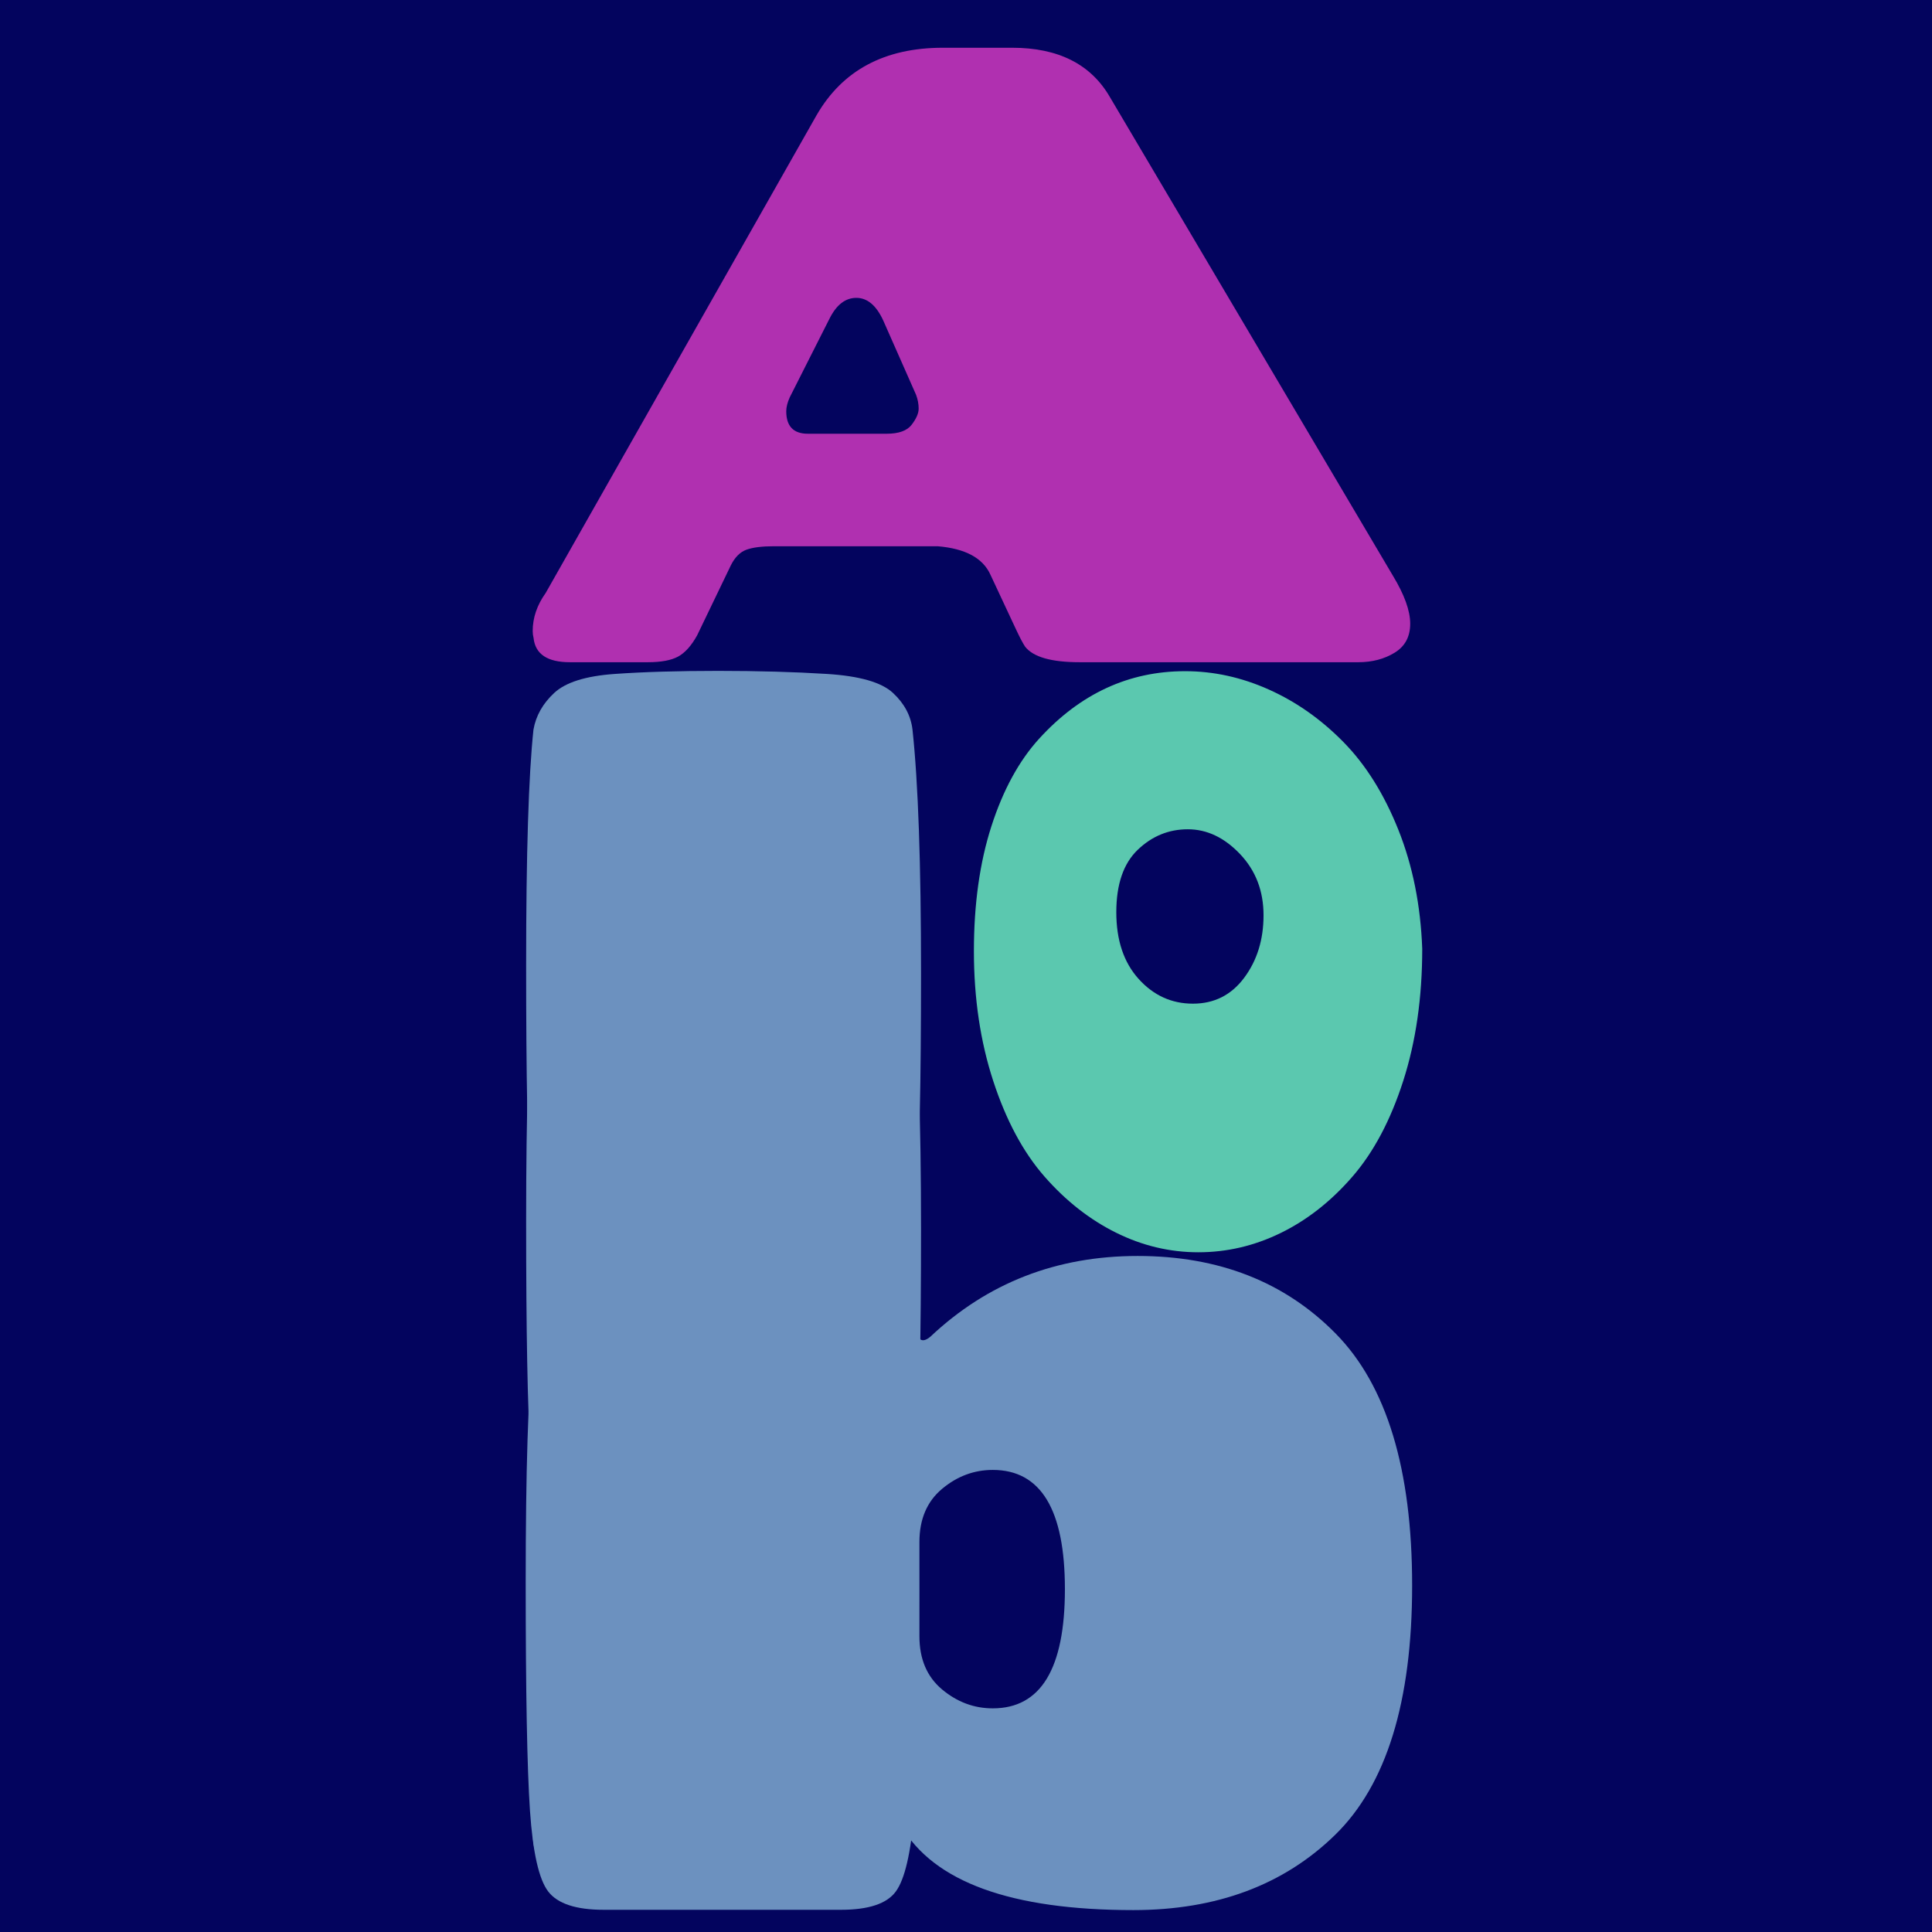
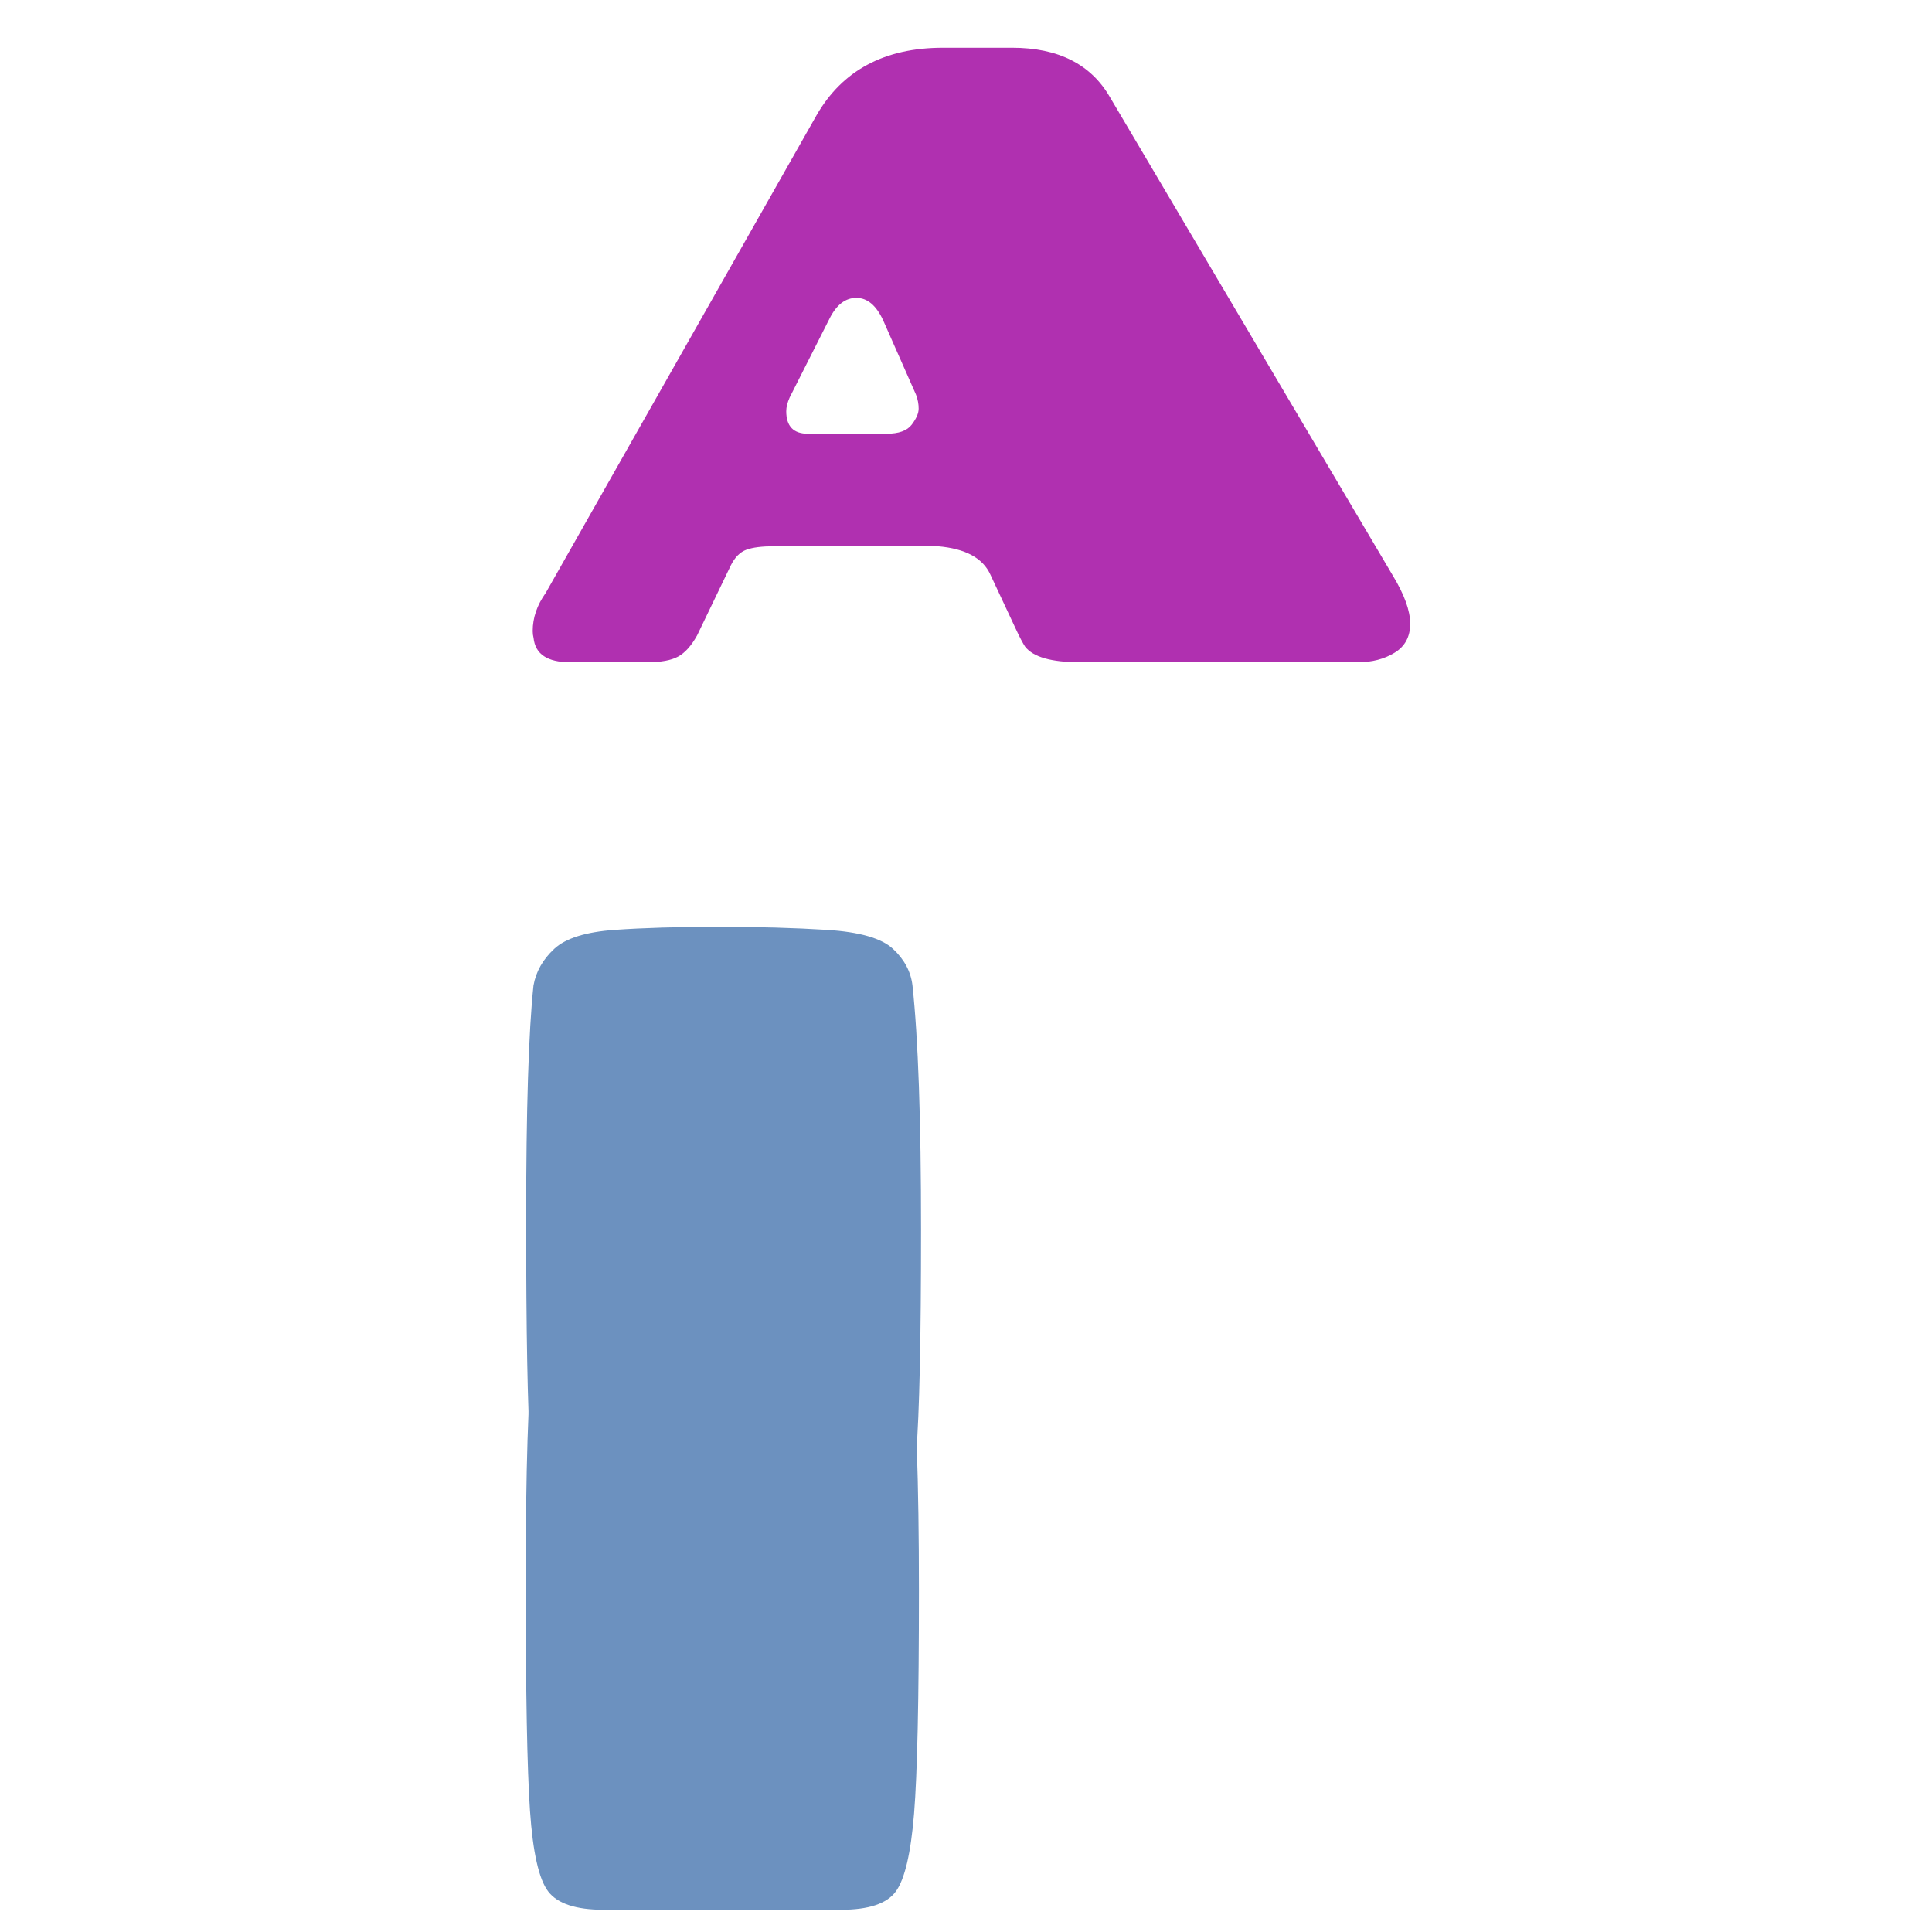
<svg xmlns="http://www.w3.org/2000/svg" width="5000" viewBox="0 0 3750 3750" height="5000" preserveAspectRatio="xMidYMid meet">
-   <rect x="-375" width="4500" fill="#ffffff" y="-375" height="4500" fill-opacity="1" />
-   <rect x="-375" width="4500" fill="#03045e" y="-375" height="4500" fill-opacity="1" />
-   <path fill="#6c91bf" d="M 1926.969 3315.895 C 2020.305 3315.895 2066.977 3238.77 2066.977 3084.512 C 2066.977 2930.254 2020.305 2853.125 1926.969 2853.125 C 1890.582 2853.125 1857.758 2865.391 1828.488 2889.914 C 1799.219 2914.434 1784.582 2948.844 1784.582 2993.145 L 1784.582 3175.875 C 1784.582 3220.18 1799.219 3254.594 1828.488 3279.117 C 1857.758 3303.637 1890.582 3315.895 1926.969 3315.895 Z M 1034.668 3565.066 L 1029.93 2789.047 C 1029.93 2551.742 1032.301 2320.758 1037.043 2096.098 C 1038.625 2043.891 1048.516 2005.133 1066.707 1979.816 C 1084.898 1954.504 1120.102 1941.848 1172.312 1941.848 L 1627.949 1941.848 C 1680.16 1941.848 1715.363 1954.109 1733.555 1978.637 C 1751.75 2003.152 1763.617 2056.547 1769.148 2138.816 C 1774.688 2221.086 1777.457 2366.645 1777.457 2575.48 C 1777.457 2584.969 1779.828 2592.48 1784.574 2598.02 C 1789.324 2603.555 1796.441 2602.367 1805.938 2594.461 C 1916.68 2490.047 2050.762 2437.836 2208.18 2437.836 C 2365.602 2437.836 2493.75 2488.066 2592.633 2588.531 C 2691.508 2688.984 2740.949 2851.938 2740.949 3077.383 C 2740.949 3302.836 2691.113 3464.211 2591.438 3561.512 C 2491.77 3658.812 2361.25 3707.465 2199.871 3707.465 C 1962.562 3707.465 1812.27 3652.883 1748.988 3543.711 C 1747.402 3584.848 1732.371 3616.488 1703.891 3638.637 C 1675.414 3660.785 1643.777 3673.441 1608.969 3676.605 C 1574.16 3679.773 1510.875 3681.355 1419.109 3681.355 L 1167.562 3676.605 C 1137.504 3676.605 1107.844 3665.93 1078.574 3644.566 C 1049.305 3623.211 1034.668 3596.711 1034.668 3565.066 Z M 1034.668 3565.066 " fill-opacity="1" fill-rule="nonzero" />
-   <path fill="#6c91bf" d="M 1635.867 2512.465 L 1173.109 2512.465 C 1119.316 2512.465 1083.32 2500.598 1065.129 2476.867 C 1046.938 2453.137 1035.07 2400.535 1029.531 2319.062 C 1023.992 2237.586 1021.223 2088.871 1021.223 1872.918 C 1021.223 1656.961 1025.973 1504.688 1035.465 1416.09 C 1040.211 1389.191 1053.656 1365.457 1075.812 1344.887 C 1097.961 1324.324 1137.117 1312.062 1193.281 1308.109 C 1249.453 1304.156 1316.297 1302.176 1393.824 1302.176 C 1471.34 1302.176 1541.742 1304.156 1605.023 1308.109 C 1668.309 1312.062 1711.02 1324.324 1733.168 1344.887 C 1755.316 1365.457 1767.973 1389.191 1771.137 1416.09 C 1782.211 1518.922 1787.742 1676.734 1787.742 1889.523 C 1787.742 2102.316 1784.578 2247.477 1778.254 2324.992 C 1771.926 2402.512 1760.062 2453.137 1742.656 2476.867 C 1725.254 2500.598 1689.656 2512.465 1635.867 2512.465 Z M 1379.57 3072.531 C 1275.156 3072.531 1196.445 3051.566 1143.445 3009.637 C 1090.445 2967.715 1063.945 2910.363 1063.945 2837.59 C 1063.945 2666.727 1177.855 2581.293 1405.676 2581.293 C 1497.441 2581.293 1575.754 2601.066 1640.621 2640.617 C 1705.48 2680.168 1737.906 2739.5 1737.906 2818.609 C 1737.906 2987.891 1618.461 3072.531 1379.57 3072.531 Z M 1379.57 3072.531 " fill-opacity="1" fill-rule="nonzero" />
  <path fill="#6c91bf" d="M 1635.867 3009.238 L 1173.109 3009.238 C 1119.316 3009.238 1083.32 2997.371 1065.129 2973.641 C 1046.938 2949.91 1035.07 2897.309 1029.531 2815.836 C 1023.992 2734.359 1021.223 2585.645 1021.223 2369.691 C 1021.223 2153.734 1025.973 2001.461 1035.465 1912.863 C 1040.211 1885.965 1053.656 1862.23 1075.812 1841.66 C 1097.961 1821.094 1137.117 1808.836 1193.281 1804.883 C 1249.453 1800.93 1316.297 1798.949 1393.824 1798.949 C 1471.34 1798.949 1541.742 1800.93 1605.023 1804.883 C 1668.309 1808.836 1711.02 1821.094 1733.168 1841.66 C 1755.316 1862.23 1767.973 1885.965 1771.137 1912.863 C 1782.211 2015.695 1787.742 2173.508 1787.742 2386.297 C 1787.742 2599.09 1784.578 2744.246 1778.254 2821.766 C 1771.926 2899.285 1760.062 2949.91 1742.656 2973.641 C 1725.254 2997.371 1689.656 3009.238 1635.867 3009.238 Z M 1379.57 3569.305 C 1275.156 3569.305 1196.445 3548.34 1143.445 3506.41 C 1090.445 3464.488 1063.945 3407.137 1063.945 3334.363 C 1063.945 3163.496 1177.855 3078.066 1405.676 3078.066 C 1497.441 3078.066 1575.754 3097.84 1640.621 3137.391 C 1705.48 3176.941 1737.906 3236.273 1737.906 3315.383 C 1737.906 3484.664 1618.461 3569.305 1379.57 3569.305 Z M 1379.57 3569.305 " fill-opacity="1" fill-rule="nonzero" />
  <path fill="#6c91bf" d="M 1632.406 3706.883 L 1171.617 3706.883 C 1118.055 3706.883 1082.215 3695.062 1064.094 3671.426 C 1045.977 3647.797 1034.164 3595.418 1028.652 3514.289 C 1023.133 3433.156 1020.375 3285.07 1020.375 3070.027 C 1020.375 2854.988 1025.102 2703.363 1034.551 2615.148 C 1039.281 2588.367 1052.676 2564.734 1074.734 2544.25 C 1096.785 2523.773 1135.777 2511.566 1191.703 2507.625 C 1247.629 2503.688 1314.188 2501.715 1391.375 2501.715 C 1468.566 2501.715 1538.672 2503.688 1601.691 2507.625 C 1664.703 2511.566 1707.238 2523.773 1729.297 2544.25 C 1751.352 2564.734 1763.953 2588.367 1767.105 2615.148 C 1778.133 2717.543 1783.645 2874.688 1783.645 3086.578 C 1783.645 3298.469 1780.496 3443.008 1774.199 3520.199 C 1767.895 3597.391 1756.078 3647.797 1738.746 3671.426 C 1721.414 3695.062 1685.969 3706.883 1632.406 3706.883 Z M 1377.203 4264.562 C 1273.223 4264.562 1194.848 4243.691 1142.074 4201.941 C 1089.301 4160.195 1062.91 4103.086 1062.91 4030.617 C 1062.91 3860.473 1176.34 3775.402 1403.188 3775.402 C 1494.562 3775.402 1572.547 3795.094 1637.133 3834.477 C 1701.723 3873.867 1734.016 3932.945 1734.016 4011.715 C 1734.016 4180.281 1615.078 4264.562 1377.203 4264.562 Z M 1377.203 4264.562 " fill-opacity="1" fill-rule="nonzero" />
-   <path fill="#5bc8af" d="M 2760.547 1841.535 C 2760.547 1936.012 2748.25 2021.512 2723.656 2098.031 C 2699.059 2174.551 2666.07 2236.629 2624.688 2284.254 C 2583.301 2331.883 2537.039 2368.191 2485.895 2393.18 C 2434.754 2418.164 2381.465 2430.656 2326.027 2430.656 C 2270.59 2430.656 2217.297 2417.969 2166.156 2392.594 C 2115.012 2367.215 2068.75 2330.906 2027.367 2283.668 C 1985.98 2236.434 1952.797 2174.551 1927.812 2098.031 C 1902.828 2021.512 1890.336 1937.574 1890.336 1846.219 C 1890.336 1754.863 1901.656 1674.047 1924.297 1603.777 C 1946.941 1533.504 1977.785 1476.895 2016.824 1433.953 C 2096.469 1346.5 2190.945 1302.773 2300.258 1302.773 C 2355.695 1302.773 2409.965 1314.684 2463.062 1338.496 C 2516.156 1362.312 2564.371 1396.277 2607.703 1440.395 C 2651.039 1484.512 2686.562 1541.312 2714.285 1610.805 C 2742.004 1680.293 2757.426 1757.207 2760.547 1841.535 Z M 2305.531 1609.629 C 2268.441 1609.629 2236.039 1622.902 2208.32 1649.449 C 2180.605 1676 2166.746 1716.406 2166.746 1770.676 C 2166.746 1824.941 2181.191 1868.082 2210.082 1900.094 C 2238.969 1932.105 2274.102 1948.109 2315.484 1948.109 C 2356.871 1948.109 2390.055 1931.324 2415.039 1897.75 C 2440.023 1864.176 2452.516 1823.77 2452.516 1776.531 C 2452.516 1729.289 2437.293 1689.664 2406.844 1657.652 C 2376.391 1625.637 2342.621 1609.629 2305.531 1609.629 Z M 2305.531 1609.629 " fill-opacity="1" fill-rule="nonzero" />
  <path fill="#b030b0" d="M 2154.328 188.43 L 2703.59 1117.383 C 2725.992 1154.34 2737.191 1185.418 2737.191 1210.617 C 2737.191 1235.816 2727.113 1254.574 2706.953 1266.895 C 2686.797 1279.211 2663.281 1285.367 2636.402 1285.367 L 2095.539 1285.367 C 2040.664 1285.367 2005.387 1275.285 1989.707 1255.125 C 1985.227 1248.41 1979.07 1236.652 1971.238 1219.852 L 1922.516 1115.703 C 1907.969 1083.223 1873.82 1064.742 1820.066 1060.258 L 1502.594 1060.258 C 1479.074 1060.258 1461.152 1062.5 1448.836 1066.98 C 1436.52 1071.461 1426.441 1081.543 1418.605 1097.223 L 1353.094 1233.293 C 1341.895 1253.449 1329.574 1267.168 1316.133 1274.449 C 1302.699 1281.727 1283.109 1285.367 1257.363 1285.367 L 1106.184 1285.367 C 1062.508 1285.367 1038.992 1269.688 1035.633 1238.332 C 1034.512 1233.855 1033.953 1229.375 1033.953 1224.891 C 1033.953 1199.137 1042.352 1174.5 1059.152 1150.977 L 1584.906 223.703 C 1635.289 136.352 1717.039 92.672 1830.145 92.672 L 1964.516 92.672 C 2054.105 92.672 2117.371 124.594 2154.328 188.43 Z M 1610.094 618.465 L 1532.824 771.336 C 1528.344 781.418 1526.105 790.379 1526.105 798.219 C 1526.105 827.336 1540.105 841.891 1568.105 841.891 L 1720.957 841.891 C 1744.477 841.891 1760.711 836.012 1769.664 824.254 C 1778.625 812.492 1783.105 802.133 1783.105 793.176 C 1783.105 784.219 1781.43 775.258 1778.074 766.297 L 1714.246 621.824 C 1700.805 592.711 1683.445 578.152 1662.164 578.152 C 1640.891 578.152 1623.535 591.59 1610.094 618.465 Z M 1610.094 618.465 " fill-opacity="1" fill-rule="nonzero" />
</svg>